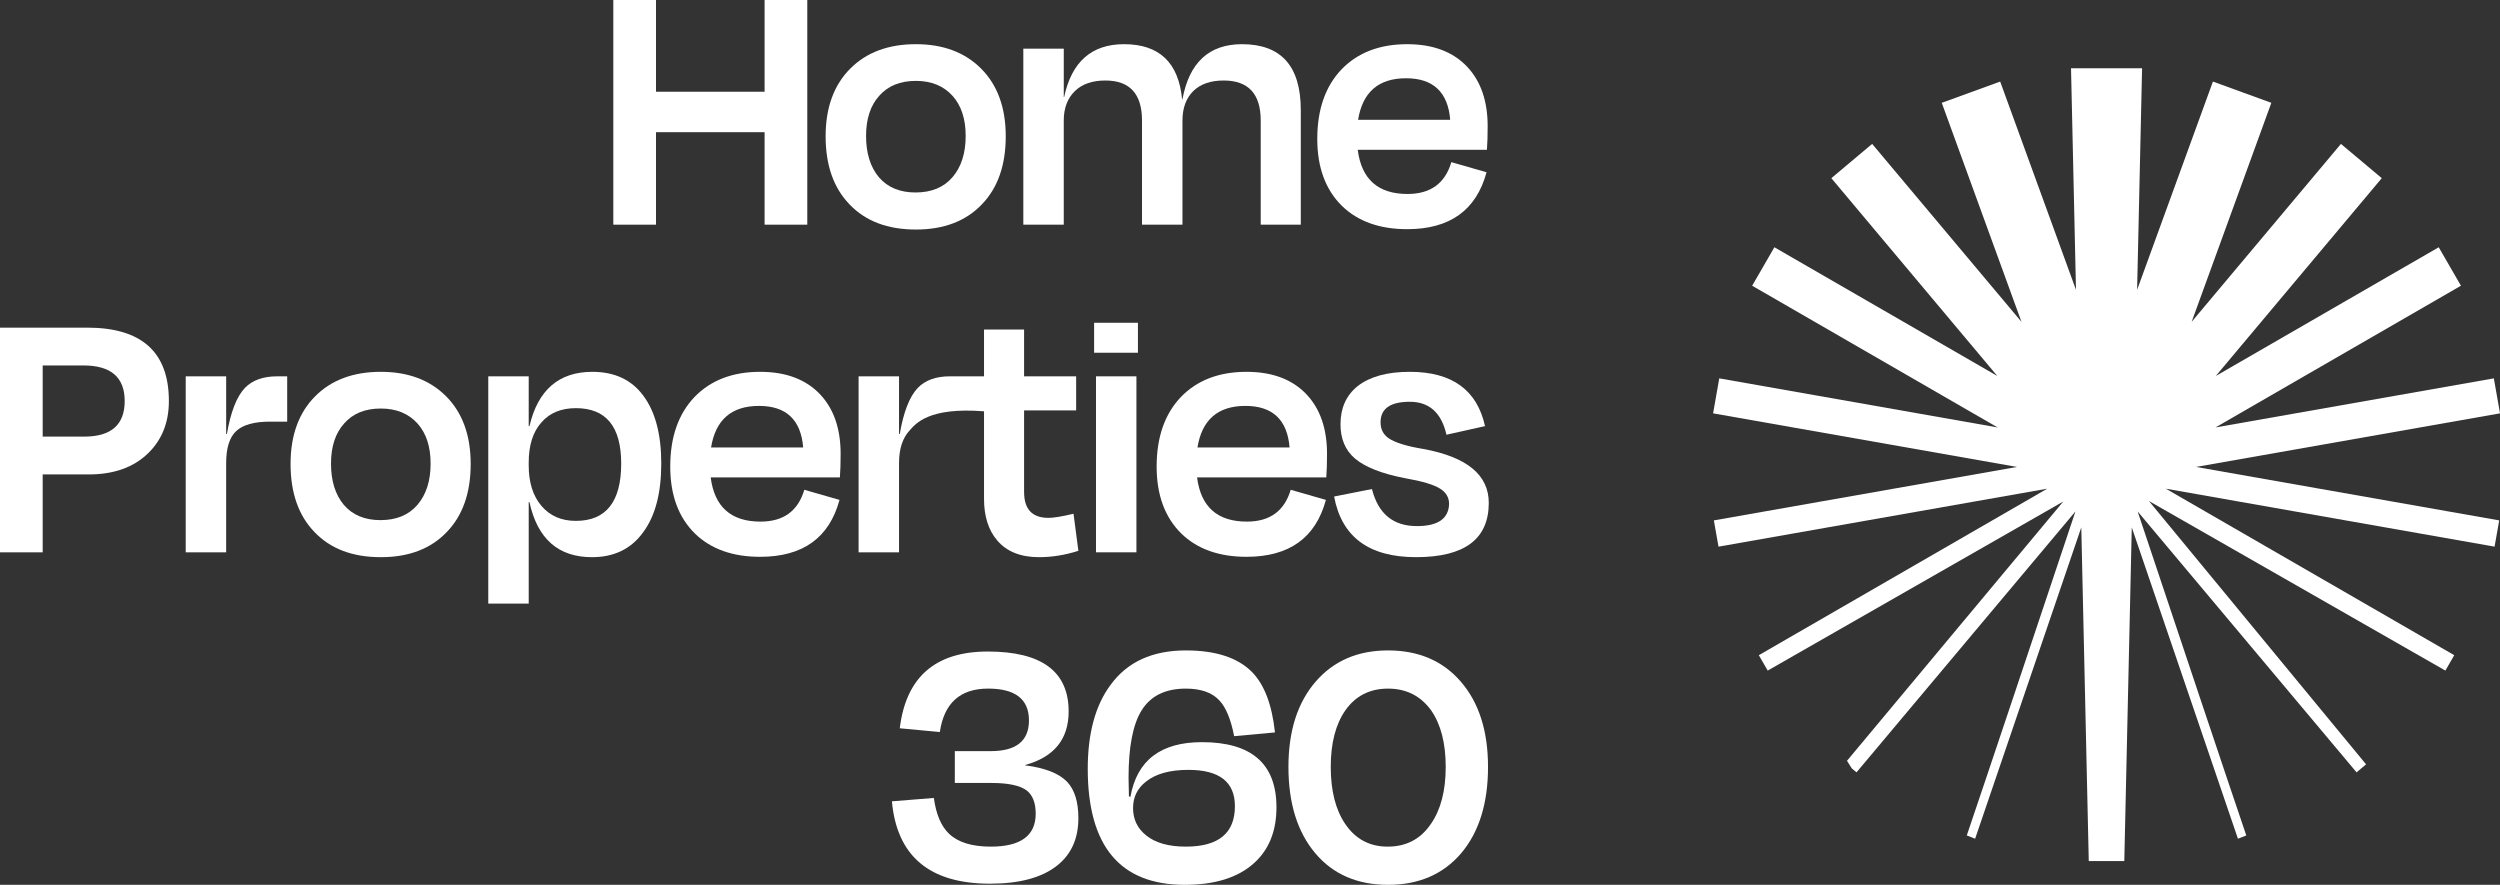
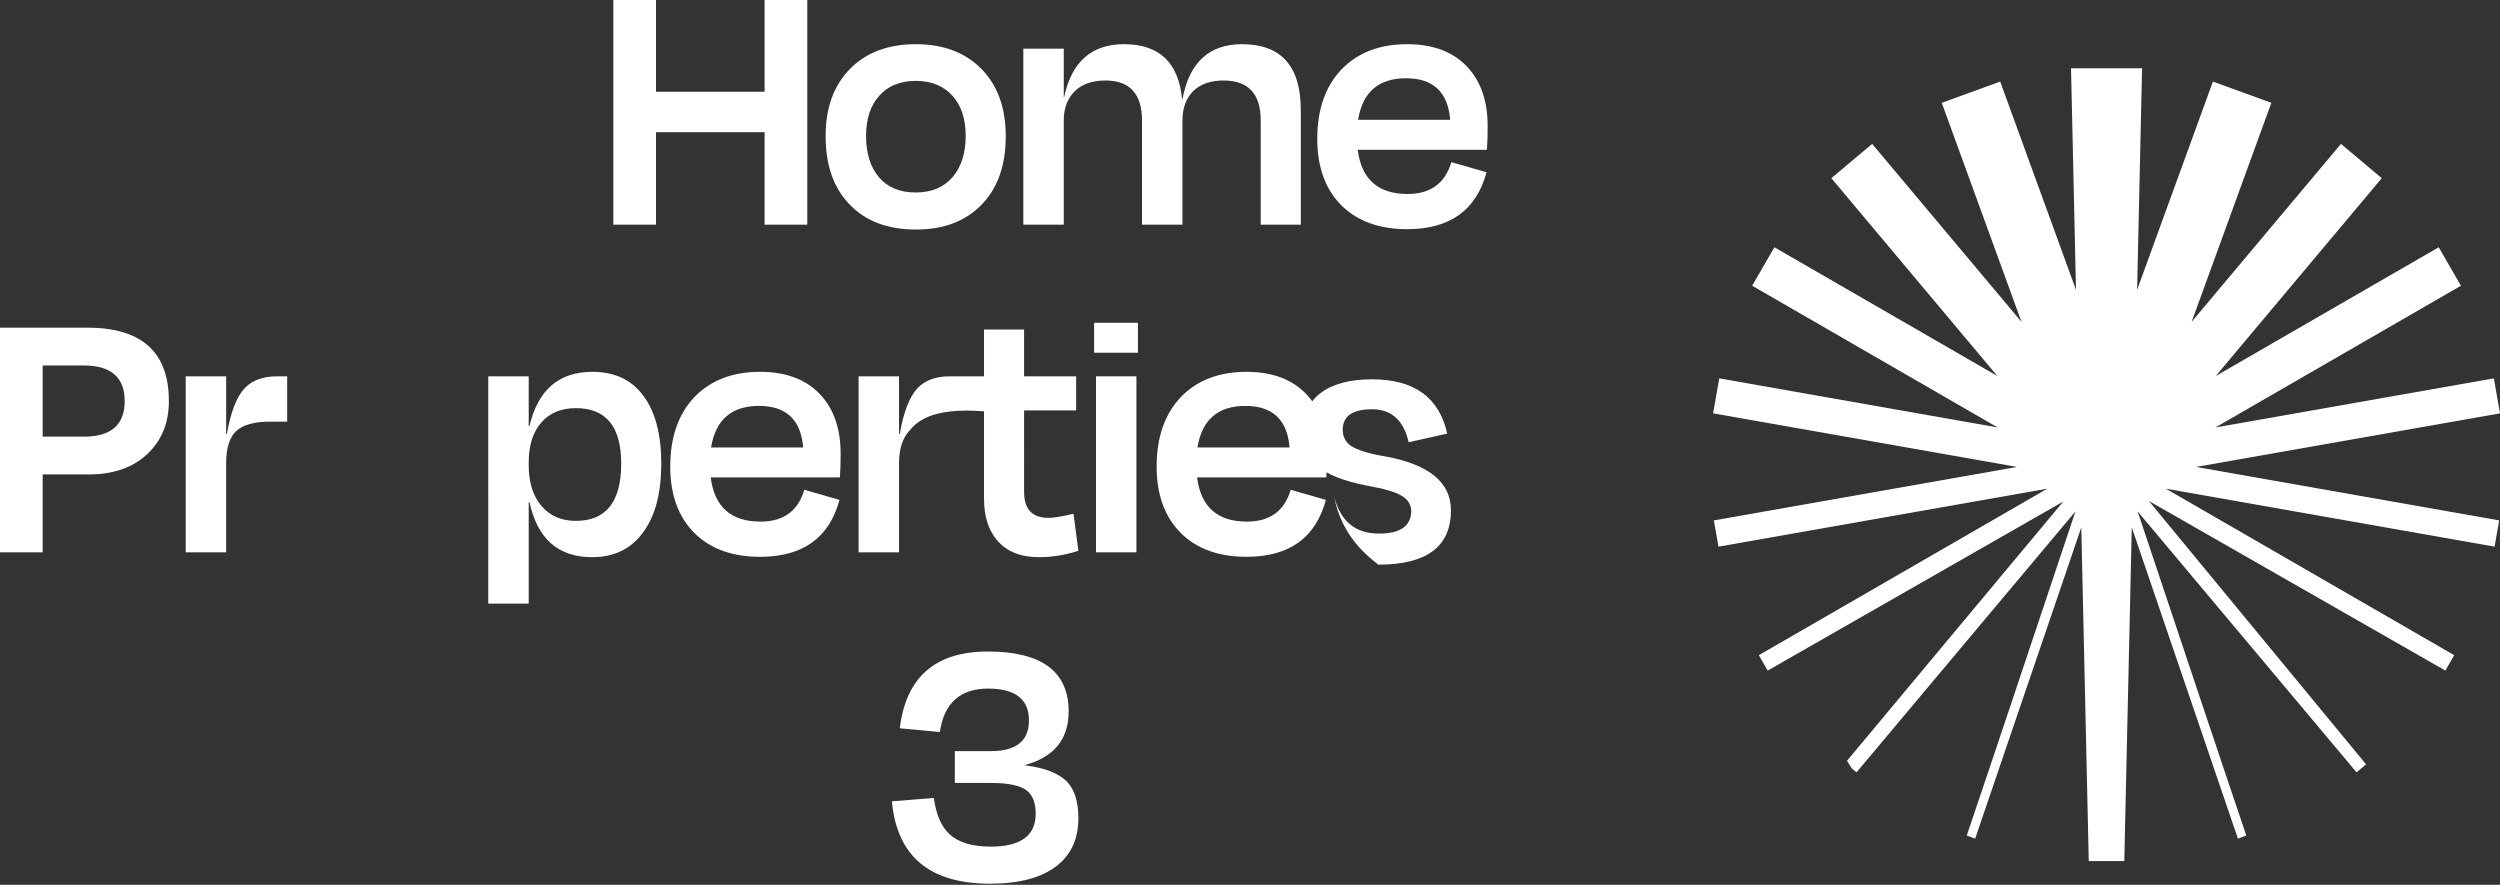
<svg xmlns="http://www.w3.org/2000/svg" version="1.1" id="Capa_1" x="0px" y="0px" viewBox="0 0 327.749 116" style="enable-background:new 0 0 327.749 116;" xml:space="preserve">
  <rect x="0" y="0" width="327.749" height="116" fill="#333333" stroke="none" />
  <style type="text/css">
	.Sombra_x0020_paralela{fill:none;}
	.Esquinas_x0020_redondeadas_x0020_2_x0020_pt_x002E_{fill:#FFFFFF;stroke:#1D1D1B;stroke-miterlimit:10;}
	.Reflejo_x0020_vivo_x0020_X{fill:none;}
	.Bisel_x0020_suave{fill:url(#SVGID_1_);}
	.Atardecer{fill:#FFFFFF;}
	.Follaje_GS{fill:#FFDD00;}
	.Pompadour_GS{fill-rule:evenodd;clip-rule:evenodd;fill:#51AEE2;}
	.st0{fill:#EAE7E1;}
	.st1{fill:#F6F5F2;}
	.st2{fill:#D6D1C4;}
	.st3{fill:#FFFFFF;}
</style>
  <linearGradient id="SVGID_1_" gradientUnits="userSpaceOnUse" x1="-285" y1="-123.215" x2="-284.293" y2="-122.508">
    <stop offset="0" style="stop-color:#E6E6EB" />
    <stop offset="0.175" style="stop-color:#E2E2E7" />
    <stop offset="0.355" style="stop-color:#D6D6DB" />
    <stop offset="0.537" style="stop-color:#C2C3C6" />
    <stop offset="0.72" style="stop-color:#A5A7A9" />
    <stop offset="0.903" style="stop-color:#818485" />
    <stop offset="1" style="stop-color:#6B6E6E" />
  </linearGradient>
  <g>
    <polygon class="st3" points="100.238,29.454 100.238,17.329 86.002,17.329 86.002,29.454 80.406,29.454 80.406,0    86.002,0 86.002,12.027 100.238,12.027 100.238,0 105.834,0 105.834,29.454  " />
    <path class="st3" d="M111.381,26.803c-2.095-2.16-3.142-5.138-3.142-8.934c0-3.763,1.08-6.725,3.24-8.885   c2.127-2.127,4.99-3.191,8.591-3.191c3.567,0,6.414,1.064,8.542,3.191c2.16,2.16,3.24,5.122,3.24,8.885   c0,3.797-1.048,6.775-3.142,8.934c-2.095,2.193-4.975,3.289-8.64,3.289   C116.372,30.093,113.475,28.996,111.381,26.803 M115.259,12.567c-1.146,1.276-1.718,3.028-1.718,5.253   c0,2.258,0.556,4.058,1.669,5.4c1.145,1.342,2.749,2.013,4.811,2.013c2.094,0,3.714-0.67,4.86-2.013   c1.145-1.342,1.718-3.142,1.718-5.4c0-2.225-0.573-3.977-1.718-5.253c-1.178-1.308-2.782-1.963-4.811-1.963   C118.008,10.604,116.405,11.259,115.259,12.567" />
    <path class="st3" d="M139.46,29.454h-5.302V6.382h5.302v6.333h0.049c0.982-4.615,3.6-6.922,7.854-6.922   c4.614,0,7.15,2.406,7.609,7.216h0.049c0.884-4.811,3.485-7.216,7.805-7.216c5.138,0,7.707,2.88,7.707,8.64   v15.021h-5.253V15.807c0-3.502-1.62-5.253-4.86-5.253c-1.702,0-3.027,0.459-3.976,1.374   c-0.95,0.95-1.424,2.242-1.424,3.878v13.647h-5.302V15.807c0-3.502-1.604-5.253-4.811-5.253   c-1.702,0-3.028,0.459-3.976,1.374c-0.982,0.95-1.473,2.242-1.473,3.878V29.454z" />
    <path class="st3" d="M175.934,27c-2.16-2.127-3.24-5.056-3.24-8.787c0-3.861,1.063-6.905,3.191-9.131   c2.127-2.192,4.99-3.289,8.591-3.289c3.403,0,6.038,0.999,7.904,2.995c1.767,1.898,2.651,4.484,2.651,7.756   c0,1.244-0.033,2.275-0.098,3.093h-16.936c0.491,3.862,2.667,5.793,6.529,5.793c3.011,0,4.925-1.391,5.744-4.173   l4.615,1.326c-1.343,4.975-4.811,7.462-10.407,7.462C180.875,30.043,178.028,29.029,175.934,27 M178.045,15.709   h12.077c-0.295-3.632-2.226-5.449-5.793-5.449C180.728,10.26,178.634,12.076,178.045,15.709" />
    <path class="st3" d="M5.596,62.197v10.21H0V42.954h11.438c7.135,0,10.702,3.208,10.702,9.622   c0,2.815-0.917,5.105-2.749,6.872c-1.898,1.833-4.484,2.749-7.756,2.749H5.596z M5.596,47.912v9.327h5.449   c3.534,0,5.302-1.554,5.302-4.663c0-3.109-1.8-4.664-5.4-4.664H5.596z" />
    <path class="st3" d="M24.348,72.408V49.336h5.302v7.56h0.098c0.491-2.879,1.276-4.892,2.356-6.038   c0.982-1.014,2.389-1.522,4.222-1.522h1.325v5.94h-2.258c-2.062,0-3.534,0.41-4.418,1.227   c-0.884,0.818-1.326,2.226-1.326,4.222v11.683H24.348z" />
-     <path class="st3" d="M41.235,69.757c-2.095-2.16-3.142-5.138-3.142-8.935c0-3.763,1.08-6.725,3.24-8.885   c2.127-2.127,4.99-3.191,8.591-3.191c3.567,0,6.414,1.064,8.542,3.191c2.16,2.16,3.24,5.122,3.24,8.885   c0,3.797-1.048,6.775-3.142,8.935c-2.095,2.193-4.975,3.289-8.64,3.289C46.225,73.046,43.328,71.95,41.235,69.757    M45.113,55.521c-1.146,1.276-1.718,3.028-1.718,5.253c0,2.258,0.556,4.058,1.669,5.4   c1.145,1.342,2.749,2.013,4.811,2.013c2.094,0,3.714-0.67,4.86-2.013c1.145-1.342,1.718-3.142,1.718-5.4   c0-2.225-0.573-3.977-1.718-5.253c-1.178-1.308-2.782-1.963-4.811-1.963C47.861,53.557,46.258,54.212,45.113,55.521   " />
    <path class="st3" d="M84.335,69.757c-1.571,2.193-3.813,3.289-6.725,3.289c-4.418,0-7.151-2.405-8.198-7.216h-0.098   v13.303h-5.302V49.336h5.302v6.529h0.098c1.112-4.745,3.861-7.118,8.247-7.118c2.945,0,5.187,1.064,6.726,3.191   c1.538,2.095,2.307,5.04,2.307,8.836C86.691,64.636,85.906,67.63,84.335,69.757 M81.439,60.774   c0-4.843-1.98-7.265-5.94-7.265c-1.931,0-3.436,0.622-4.516,1.866c-1.113,1.244-1.669,2.994-1.669,5.253v0.393   c0,2.226,0.556,3.993,1.669,5.302c1.112,1.309,2.618,1.964,4.516,1.964C79.459,68.285,81.439,65.781,81.439,60.774" />
    <path class="st3" d="M91.109,69.953c-2.16-2.127-3.24-5.056-3.24-8.787c0-3.861,1.063-6.905,3.191-9.131   c2.127-2.192,4.99-3.289,8.591-3.289c3.404,0,6.038,0.999,7.904,2.995c1.767,1.898,2.651,4.484,2.651,7.756   c0,1.244-0.033,2.275-0.098,3.093h-16.936c0.491,3.862,2.667,5.793,6.529,5.793c3.011,0,4.925-1.391,5.744-4.173   l4.614,1.326c-1.343,4.975-4.811,7.462-10.407,7.462C96.05,72.997,93.203,71.983,91.109,69.953 M93.22,58.663   h12.076c-0.295-3.632-2.226-5.449-5.793-5.449C95.903,53.214,93.809,55.03,93.22,58.663" />
    <path class="st3" d="M140.738,67.352c-1.506,0.36-2.602,0.54-3.289,0.54c-2.128,0-3.191-1.129-3.191-3.387V53.803   h6.824v-4.468h-6.824v-6.136h-5.253v6.136h-3.142h-0h-1.325c-1.833,0-3.24,0.508-4.222,1.522   c-1.08,1.146-1.866,3.159-2.356,6.038h-0.098v-7.56h-5.301v23.072h5.301V60.724c0-1.996,0.526-3.321,1.325-4.222   c0.829-0.933,2.488-3.154,9.818-2.581v11.466c0,2.291,0.572,4.107,1.718,5.449c1.243,1.473,3.076,2.209,5.498,2.209   c1.701,0,3.419-0.278,5.154-0.834L140.738,67.352z" />
    <path class="st3" d="M143.438,42.316h5.744v3.927h-5.744V42.316z M143.684,49.336h5.301V72.408h-5.301V49.336z" />
    <path class="st3" d="M154.875,69.953c-2.159-2.127-3.24-5.056-3.24-8.787c0-3.861,1.063-6.905,3.191-9.131   c2.127-2.192,4.99-3.289,8.591-3.289c3.404,0,6.038,0.999,7.904,2.995c1.767,1.898,2.651,4.484,2.651,7.756   c0,1.244-0.033,2.275-0.098,3.093H156.937c0.491,3.862,2.667,5.793,6.529,5.793c3.011,0,4.925-1.391,5.744-4.173   l4.615,1.326c-1.343,4.975-4.811,7.462-10.407,7.462C159.816,72.997,156.97,71.983,154.875,69.953 M156.986,58.663   h12.076c-0.295-3.632-2.226-5.449-5.793-5.449C159.669,53.214,157.575,55.03,156.986,58.663" />
-     <path class="st3" d="M174.904,65.094l4.958-0.982c0.818,3.24,2.781,4.86,5.891,4.86   c2.749,0,4.156-0.965,4.222-2.896c0-0.851-0.393-1.522-1.178-2.013c-0.819-0.523-2.357-0.982-4.615-1.375   c-3.043-0.589-5.236-1.456-6.578-2.602c-1.244-1.08-1.865-2.569-1.865-4.467c0-2.127,0.752-3.796,2.258-5.007   c1.603-1.243,3.878-1.866,6.824-1.866c5.531,0,8.819,2.373,9.867,7.118l-5.056,1.129   c-0.655-2.88-2.258-4.32-4.811-4.32s-3.829,0.9-3.829,2.7c0,0.884,0.344,1.571,1.031,2.062   c0.85,0.589,2.372,1.064,4.565,1.423c5.727,1.048,8.591,3.404,8.591,7.069c0,4.746-3.175,7.118-9.523,7.118   C179.469,73.046,175.886,70.395,174.904,65.094" />
+     <path class="st3" d="M174.904,65.094c0.818,3.24,2.781,4.86,5.891,4.86   c2.749,0,4.156-0.965,4.222-2.896c0-0.851-0.393-1.522-1.178-2.013c-0.819-0.523-2.357-0.982-4.615-1.375   c-3.043-0.589-5.236-1.456-6.578-2.602c-1.244-1.08-1.865-2.569-1.865-4.467c0-2.127,0.752-3.796,2.258-5.007   c1.603-1.243,3.878-1.866,6.824-1.866c5.531,0,8.819,2.373,9.867,7.118l-5.056,1.129   c-0.655-2.88-2.258-4.32-4.811-4.32s-3.829,0.9-3.829,2.7c0,0.884,0.344,1.571,1.031,2.062   c0.85,0.589,2.372,1.064,4.565,1.423c5.727,1.048,8.591,3.404,8.591,7.069c0,4.746-3.175,7.118-9.523,7.118   C179.469,73.046,175.886,70.395,174.904,65.094" />
    <path class="st3" d="M116.929,105.053l5.498-0.442c0.295,2.16,0.965,3.731,2.013,4.713   c1.178,1.113,2.994,1.669,5.449,1.669c3.927,0,5.891-1.44,5.891-4.32c0-1.407-0.393-2.422-1.178-3.044   c-0.884-0.654-2.423-0.982-4.614-0.982h-4.811v-4.173h4.713c3.338,0,5.007-1.341,5.007-4.026   c0-2.781-1.784-4.172-5.351-4.172c-3.666,0-5.777,1.898-6.333,5.694l-5.253-0.491   c0.818-6.709,4.664-10.063,11.537-10.063c7.069,0,10.603,2.619,10.603,7.854c0,3.633-1.898,5.973-5.694,7.02   v0.049c2.584,0.327,4.418,1.048,5.498,2.16c0.982,1.048,1.472,2.635,1.472,4.762   c0,2.651-0.916,4.713-2.749,6.185c-1.997,1.604-4.942,2.405-8.836,2.405   C121.87,115.853,117.584,112.253,116.929,105.053" />
-     <path class="st3" d="M164.35,113.202c-2.095,1.866-5.106,2.798-9.033,2.798c-8.477,0-12.714-5.072-12.714-15.218   c0-4.647,0.998-8.312,2.994-10.996c2.192-3.01,5.481-4.516,9.867-4.516c3.894,0,6.774,0.933,8.64,2.798   c1.636,1.637,2.651,4.288,3.044,7.952l-5.351,0.491c-0.426-2.192-1.064-3.747-1.915-4.664   c-0.949-1.047-2.422-1.571-4.418-1.571c-2.684,0-4.614,0.95-5.793,2.847c-1.146,1.833-1.718,4.779-1.718,8.836   l0.049,2.454l0.196,0.049c0.851-4.778,3.977-7.167,9.376-7.167c6.512,0,9.769,2.847,9.769,8.542   C167.344,108.98,166.345,111.434,164.35,113.202 M150.261,102.451c-1.146,0.884-1.718,2.046-1.718,3.486   c0,1.473,0.572,2.668,1.718,3.583c1.21,0.982,2.945,1.473,5.204,1.473c4.287,0,6.431-1.767,6.431-5.301   c0-3.174-2.03-4.762-6.087-4.762C153.386,100.929,151.537,101.437,150.261,102.451" />
-     <path class="st3" d="M191.496,89.344c2.388,2.749,3.583,6.48,3.583,11.193c0,4.778-1.178,8.558-3.534,11.34   c-2.357,2.749-5.547,4.123-9.573,4.123c-4.025,0-7.2-1.374-9.523-4.123c-2.357-2.781-3.535-6.561-3.535-11.34   c0-4.713,1.194-8.444,3.584-11.193c2.356-2.716,5.514-4.074,9.474-4.074   C185.965,85.27,189.139,86.628,191.496,89.344 M176.376,93.124c-1.276,1.833-1.915,4.304-1.915,7.413   c0,3.142,0.638,5.645,1.915,7.511c1.341,1.964,3.191,2.945,5.547,2.945c2.422,0,4.303-0.981,5.645-2.945   c1.309-1.866,1.964-4.369,1.964-7.511c0-3.109-0.638-5.58-1.915-7.413c-1.375-1.898-3.257-2.847-5.646-2.847   C179.583,90.277,177.718,91.226,176.376,93.124" />
    <path class="st3" d="M327.749,54.189l-0.403-2.292l-0.405-2.294l-36.494,6.435l32.181-18.58l-1.456-2.52   l-1.456-2.522l-29.227,16.875l21.759-25.933l-2.676-2.247l-2.676-2.245l-19.575,23.328l10.45-28.713l-3.829-1.393   l-3.829-1.395l-9.288,25.516l-0.651,1.788l0.651-29.043h-4.657h-4.658l0.651,29.043l-0.651-1.788l-9.288-25.516   l-3.829,1.395l-3.829,1.393l10.45,28.713l-19.575-23.328l-2.676,2.245l-2.676,2.247l21.759,25.933l-29.227-16.875   l-1.456,2.522l-1.456,2.52l32.181,18.58l-36.494-6.435l-0.405,2.294l-0.403,2.292l39.845,7.026l-39.745,7.008   l0.303,1.721l0.305,1.721l43.096-7.599l0.001-0l-37.811,21.829l1.164,2.017l38.752-22.166l-28.358,33.993   l0.624,0.99l0.624,0.524l28.703-34.206c-4.567,13.668-12.063,36.081-14.246,42.481   c0.273,0.105,0.822,0.318,1.095,0.425c2.386-7.001,9.553-28.013,13.917-40.811l0.98,43.746h2.329h2.329   l0.98-43.746c4.364,12.799,11.532,33.81,13.918,40.811c0.273-0.107,0.822-0.32,1.095-0.425   c-2.183-6.401-9.679-28.814-14.246-42.481l28.703,34.206l0.624-0.524l0.624-0.524l-28.469-34.523l38.863,22.23   l1.164-2.017l-37.811-21.829l0.001,0l43.096,7.599l0.305-1.721l0.303-1.721l-39.745-7.008L327.749,54.189z" />
  </g>
</svg>